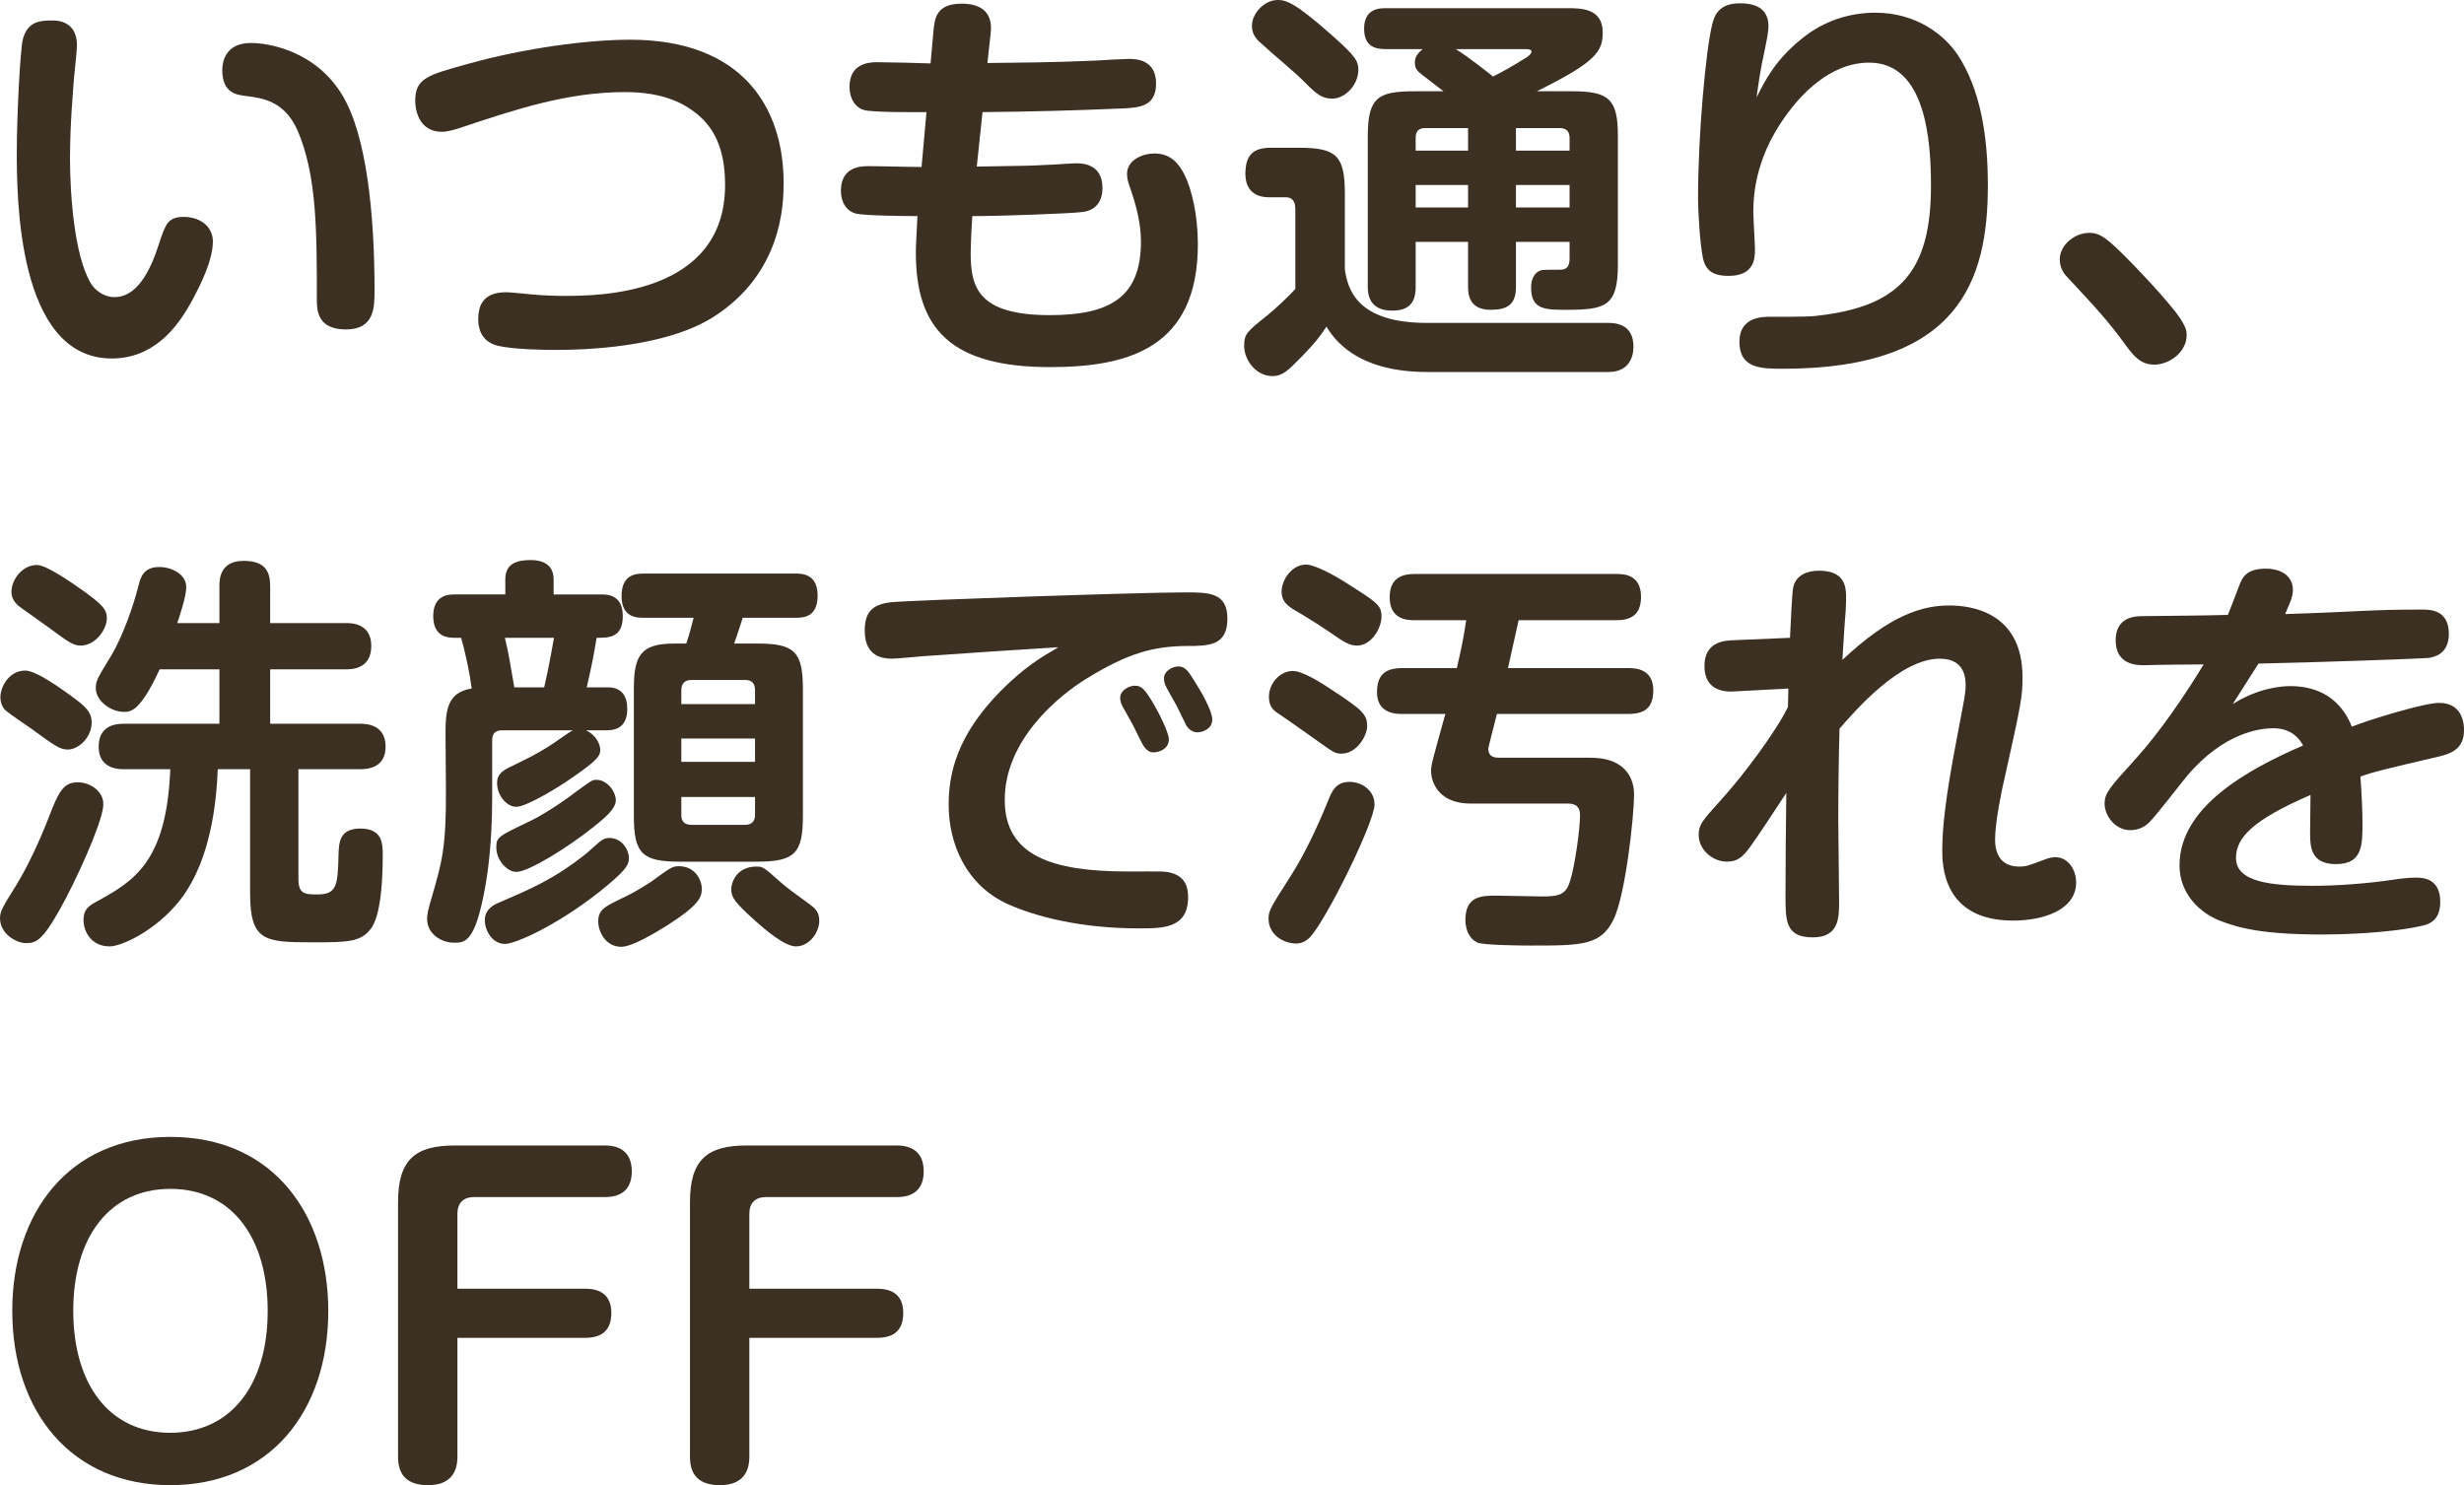
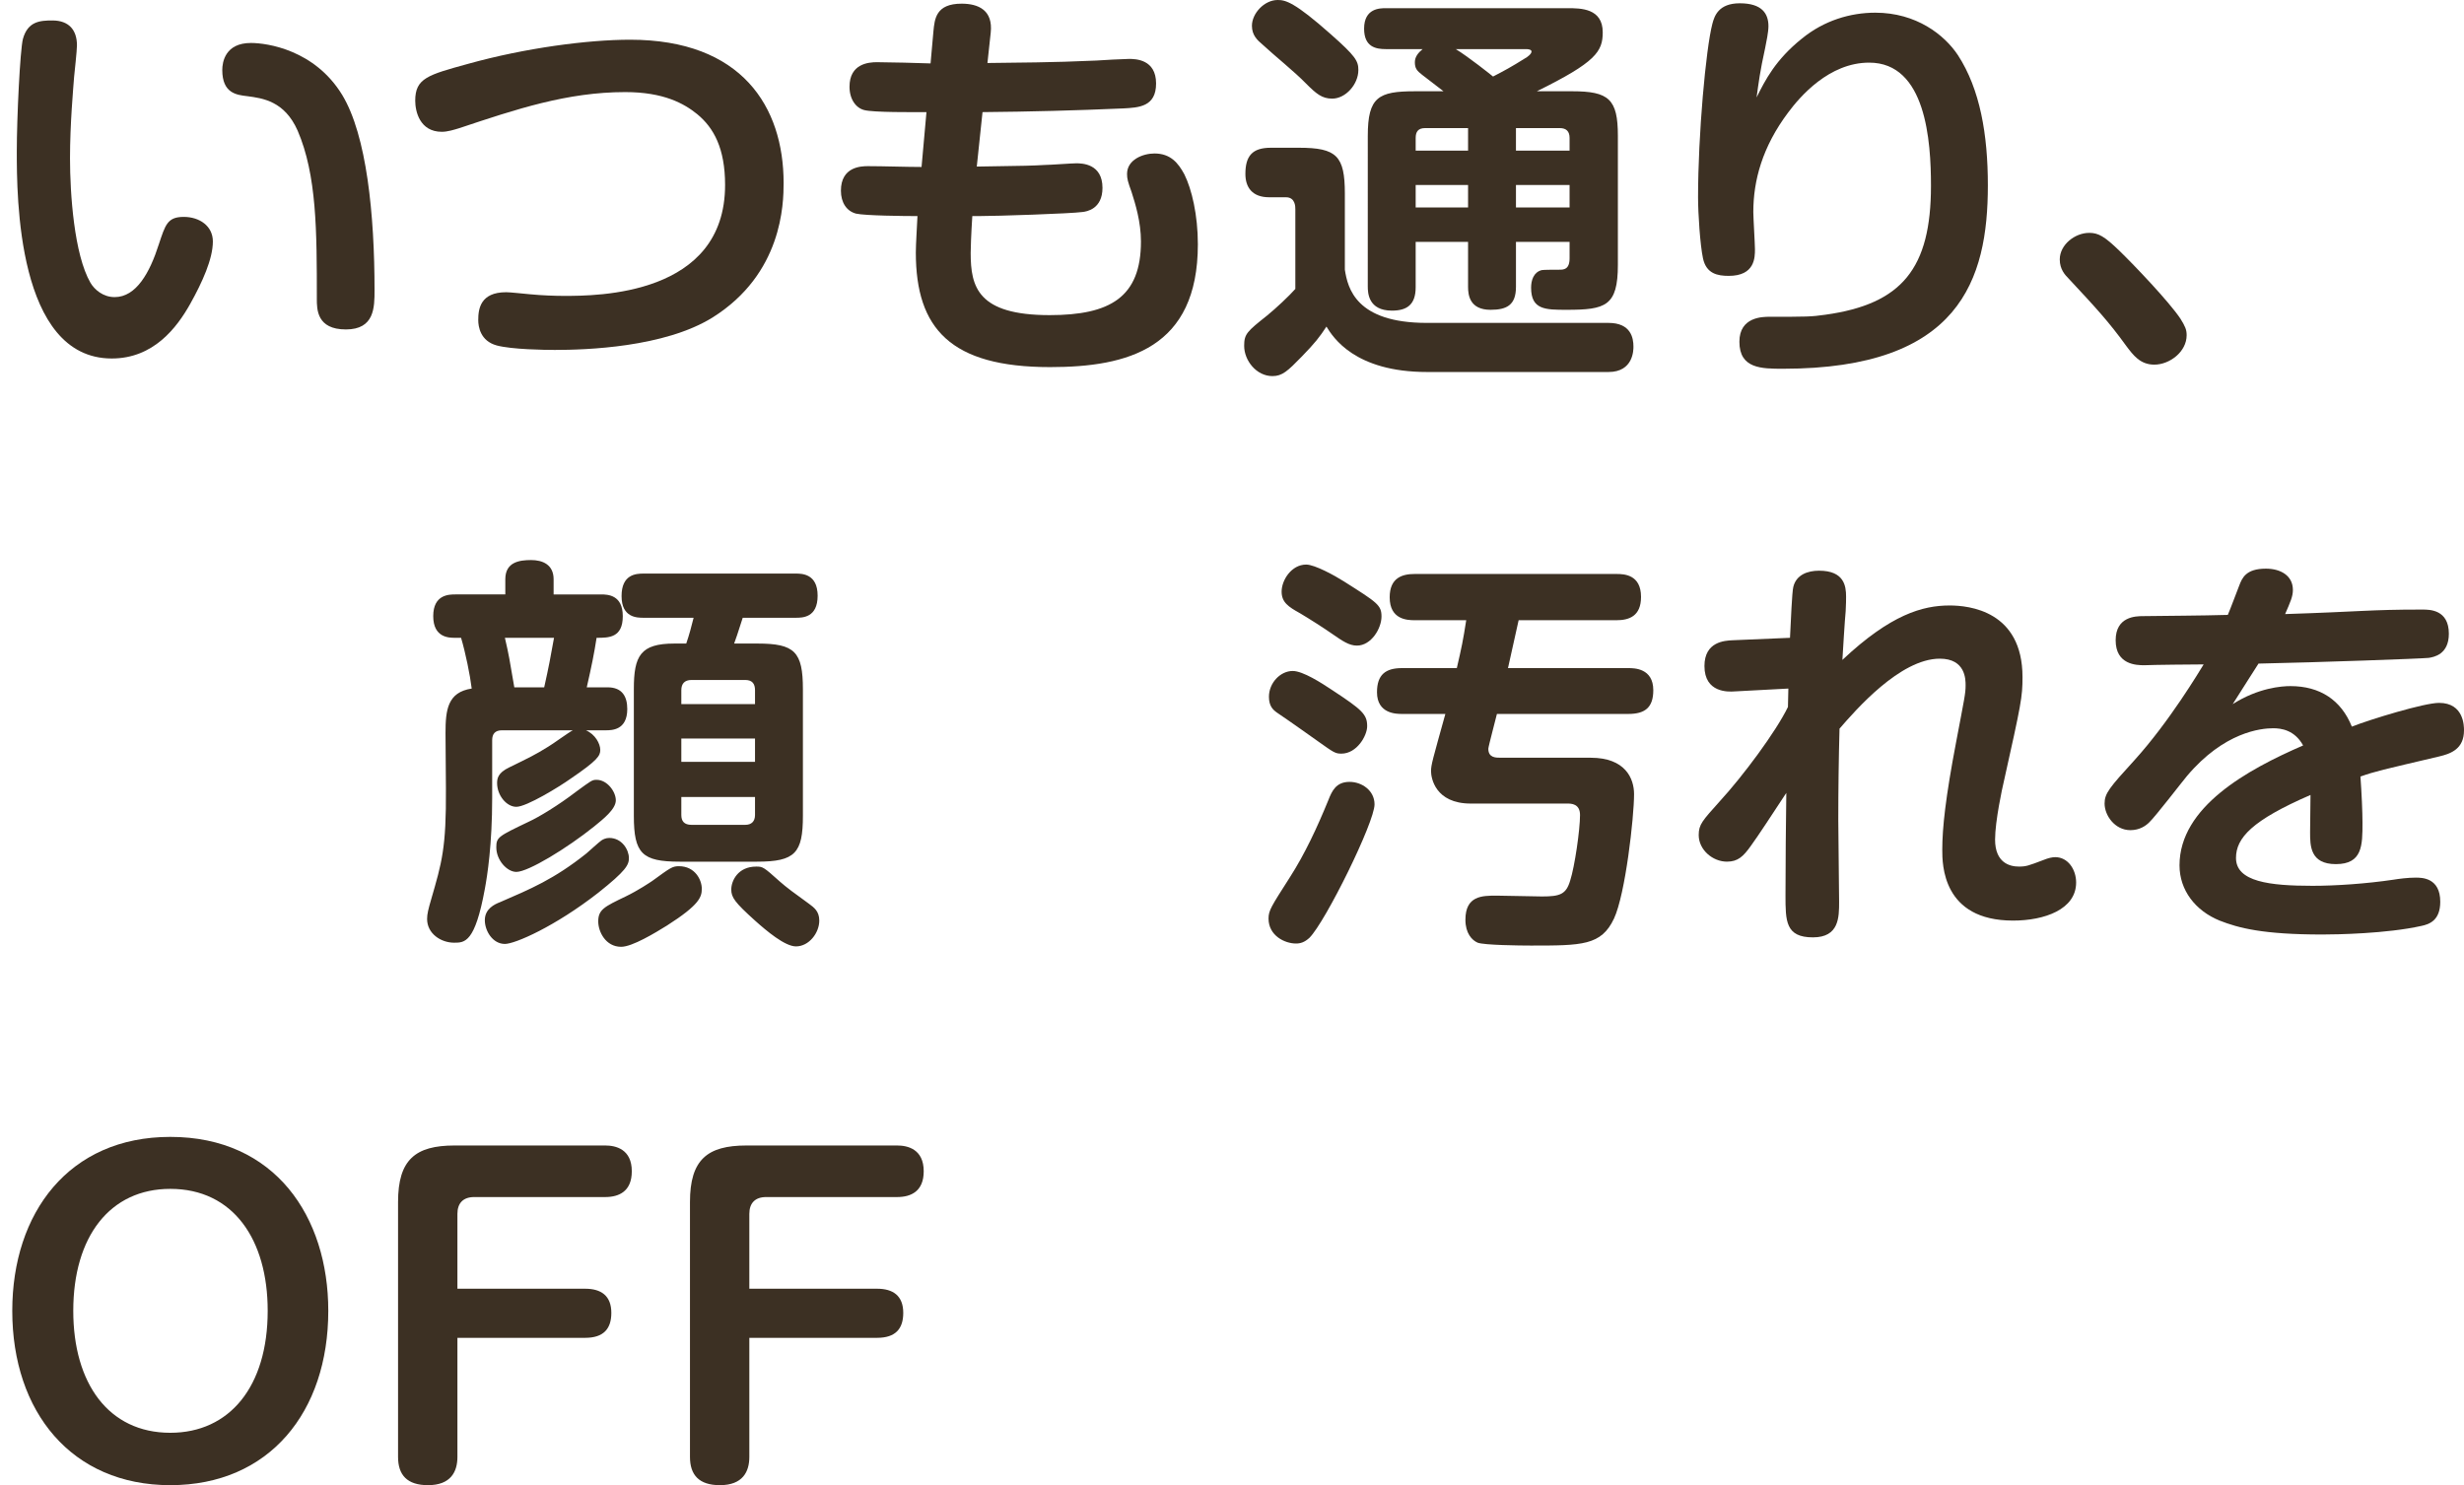
<svg xmlns="http://www.w3.org/2000/svg" id="_レイヤー_2" data-name="レイヤー 2" viewBox="0 0 234.77 141.535">
  <defs>
    <style>
      .cls-1 {
        fill: #3c3023;
      }
    </style>
  </defs>
  <g id="_レイヤー_1-2" data-name="レイヤー 1">
    <g>
      <path class="cls-1" d="M7.332,4.329c0,.507-.233,2.574-.272,3.003-.078,1.053-.39,4.446-.39,7.761,0,3.354,.39,9.166,1.949,11.856,.391,.663,1.209,1.365,2.302,1.365,2.066,0,3.354-2.34,4.212-5.031,.624-1.872,.819-2.613,2.379-2.613,1.482,0,2.77,.858,2.77,2.34,0,1.677-1.015,3.9-2.146,5.928-1.287,2.301-3.51,5.226-7.488,5.226C1.6,34.166,1.6,18.604,1.6,14.431c0-3.198,.312-9.672,.585-10.726,.468-1.677,1.638-1.755,2.808-1.755,1.561,0,2.34,.897,2.34,2.379ZM30.188,28.471c0-6.435,0-11.778-1.833-16.03-1.248-2.808-3.315-3.081-4.798-3.276-1.014-.117-2.379-.273-2.379-2.496,0-.741,.273-2.574,2.73-2.574,1.56,0,6.084,.663,8.697,4.953,2.34,3.861,3.081,11.427,3.081,18.604,0,1.638,0,3.744-2.73,3.744-2.769,0-2.769-1.911-2.769-2.925Z" />
      <path class="cls-1" d="M48.221,27.847c.39,0,1.794,.156,2.262,.195,1.209,.117,2.418,.156,3.276,.156,3.081,0,15.327,0,15.327-10.569,0-3.51-1.092-5.46-2.652-6.747-1.248-1.014-3.197-2.106-6.863-2.106-5.539,0-10.414,1.638-15.796,3.433-.507,.156-1.131,.351-1.677,.351-2.106,0-2.535-1.95-2.535-2.964,0-2.146,1.209-2.457,5.031-3.51,5.46-1.521,11.427-2.301,15.444-2.301,10.647,0,14.625,6.396,14.625,13.65,0,1.989-.116,8.659-6.786,12.832-4.602,2.847-12.051,3.081-15.016,3.081-.896,0-4.095-.039-5.538-.429-1.56-.429-1.755-1.794-1.755-2.418,0-1.053,.195-2.652,2.652-2.652Z" />
      <path class="cls-1" d="M93.07,15.874c5.031-.078,5.109-.078,6.514-.156,.468,0,2.535-.156,2.964-.156,.546,0,2.496,.039,2.496,2.34,0,2.028-1.521,2.262-1.911,2.301-1.092,.156-8.19,.39-9.945,.39h-.546c-.117,1.794-.156,3.12-.156,3.51,0,3.237,.663,5.928,7.527,5.928,5.772,0,8.697-1.716,8.697-7.02,0-1.872-.546-3.627-.896-4.719-.352-.975-.429-1.248-.429-1.716,0-1.365,1.521-1.95,2.612-1.95,1.521,0,2.263,.897,2.848,1.989,.702,1.404,1.287,3.861,1.287,6.669,0,9.906-6.67,11.7-14.08,11.7-9.478,0-12.792-3.666-12.792-10.92,0-.78,.117-2.574,.156-3.472-1.287,0-4.992-.039-5.851-.234-.897-.234-1.443-1.053-1.443-2.184,0-2.301,1.95-2.34,2.574-2.34,1.443,0,3.705,.078,5.109,.078l.468-5.227c-1.248,0-5.031,.039-5.928-.195-.78-.195-1.404-1.014-1.404-2.223,0-2.184,1.794-2.34,2.613-2.34,.779,0,4.407,.078,5.109,.117l.272-3.042c.117-1.209,.234-2.652,2.691-2.652,1.599,0,3.003,.624,2.769,2.769l-.312,2.886c2.769-.039,6.123-.039,10.374-.234,.468-.039,2.691-.156,3.12-.156,.624,0,2.574,.039,2.574,2.34,0,2.223-1.638,2.301-3.159,2.379-4.446,.195-8.932,.312-13.377,.351l-.547,5.188Z" />
      <path class="cls-1" d="M153.256,30.772c2.145,0,2.379,1.443,2.379,2.262,0,.312,0,2.418-2.379,2.418h-17.277c-6.903,0-8.971-3.315-9.595-4.329-.663,1.014-1.092,1.56-2.34,2.847-1.365,1.404-1.872,1.872-2.809,1.872-1.521,0-2.691-1.482-2.691-2.886,0-1.131,.273-1.365,2.185-2.886,.819-.663,2.106-1.872,2.691-2.535v-7.605c0-.233,0-1.131-.897-1.131h-1.599c-1.6,0-2.263-.936-2.263-2.223,0-1.716,.663-2.496,2.418-2.496h2.691c3.588,0,4.368,.78,4.368,4.368v7.254c.273,1.755,1.053,5.07,7.801,5.07h17.316ZM121.742,0c.741,0,1.6,.195,5.07,3.276,2.34,2.067,2.613,2.535,2.613,3.393,0,1.365-1.209,2.73-2.496,2.73-.975,0-1.521-.468-2.496-1.443-1.053-1.092-3.003-2.652-4.134-3.705-.508-.429-1.015-.897-1.015-1.794,0-1.17,1.17-2.457,2.457-2.457Zm15.796,8.697c-.663-.507-1.365-1.053-2.028-1.56-.507-.39-.702-.624-.702-1.209,0-.507,.312-.897,.741-1.248h-3.51c-.937,0-2.067-.195-2.067-1.95,0-1.95,1.521-1.95,2.067-1.95h17.316c1.248,0,3.354,0,3.354,2.301,0,1.833-.663,2.848-6.279,5.616h3.354c3.511,0,4.368,.741,4.368,4.251v12.286c0,3.939-1.17,4.29-4.875,4.29-2.028,0-3.393,0-3.393-2.106,0-.702,.233-1.481,1.014-1.677,.117-.039,1.482-.039,1.677-.039,.391,0,.976,0,.976-1.092v-1.561h-5.109v4.291c0,1.716-.858,2.184-2.418,2.184-1.989,0-2.146-1.404-2.146-2.184v-4.291h-4.992v4.33c0,1.677-.857,2.223-2.262,2.223-2.263,0-2.301-1.716-2.301-2.301V12.949c0-3.705,1.014-4.251,4.484-4.251h2.73Zm2.34,5.655v-2.145h-4.095c-.663,0-.897,.351-.897,.936v1.209h4.992Zm0,3.276h-4.992v2.145h4.992v-2.145Zm-1.17-12.948c1.209,.741,3.315,2.418,3.549,2.613,1.054-.546,1.717-.897,3.081-1.755,.156-.078,.586-.39,.586-.624,0-.195-.312-.234-.508-.234h-6.708Zm5.733,9.672h5.109v-1.209c0-.624-.312-.936-.937-.936h-4.173v2.145Zm5.109,3.276h-5.109v2.145h5.109v-2.145Z" />
      <path class="cls-1" d="M171.698,3.667c2.106-1.716,4.603-2.458,6.981-2.458,3.899,0,6.591,2.106,7.878,4.057,2.106,3.237,2.847,7.566,2.847,12.402,0,9.009-2.69,17.473-19.5,17.473-2.067,0-4.174,0-4.174-2.574,0-2.379,2.224-2.379,2.887-2.379,3.549,0,3.939,0,5.304-.195,7.294-1.014,10.062-4.407,10.062-12.285,0-4.251-.468-11.739-5.889-11.739-3.822,0-6.592,3.237-7.723,4.758-2.457,3.276-3.315,6.475-3.315,9.478,0,.546,.156,3.042,.156,3.549,0,.78,0,2.535-2.496,2.535-1.053,0-2.145-.195-2.457-1.677-.273-1.287-.468-4.251-.468-5.812,0-5.928,.741-14.157,1.365-16.537,.194-.741,.585-1.95,2.612-1.95,2.106,0,2.73,.975,2.73,2.184,0,.546-.195,1.482-.312,2.067-.507,2.301-.623,3.315-.818,4.719,.818-1.638,1.794-3.588,4.329-5.616Z" />
      <path class="cls-1" d="M205.262,34.75c-1.365,0-2.028-.936-2.652-1.755-1.716-2.379-2.925-3.667-5.499-6.435-.351-.352-.857-.897-.857-1.833,0-1.404,1.442-2.535,2.808-2.535,.858,0,1.443,.312,2.925,1.755,1.326,1.287,4.681,4.797,5.772,6.435,.43,.702,.585,1.014,.585,1.56,0,1.599-1.638,2.808-3.081,2.808Z" />
-       <path class="cls-1" d="M5.694,86.68c-1.677,3.003-2.301,3.198-3.198,3.198-.975,0-2.496-.897-2.496-2.379,0-.663,.273-1.092,1.561-3.159,1.209-1.989,2.34-4.524,3.081-6.435,.936-2.458,1.404-3.354,2.769-3.354,1.17,0,2.613,.896,2.418,2.34-.194,1.755-2.612,7.098-4.134,9.789Zm1.561-20.007c1.014,.78,1.481,1.287,1.481,2.184,0,1.404-1.248,2.574-2.262,2.574-.741,0-1.209-.312-3.433-1.95-.39-.273-2.066-1.404-2.379-1.677-.272-.195-.624-.624-.624-1.365,0-.937,.78-2.535,2.379-2.535,1.248,0,4.603,2.613,4.837,2.769Zm.507-10.492c2.028,1.443,2.418,1.911,2.418,2.73,0,1.092-1.092,2.613-2.496,2.613-.663,0-1.17-.351-2.34-1.209-.937-.702-2.418-1.716-3.315-2.379-.273-.195-.937-.663-.937-1.521,0-1.248,1.093-2.574,2.419-2.574,.896,0,3.198,1.599,4.251,2.34Zm13.144,3.198v-3.51c0-.585,0-2.418,2.301-2.418,2.067,0,2.535,1.014,2.535,2.418v3.51h7.215c.508,0,2.419,0,2.419,2.184,0,2.223-1.911,2.223-2.419,2.223h-7.215v5.188h8.58c.468,0,2.418,0,2.418,2.184,0,2.146-1.95,2.146-2.418,2.146h-5.889v10.452c0,1.482,.663,1.482,1.833,1.482,1.872,0,1.911-.936,1.989-3.783,.038-1.131,.077-2.496,2.066-2.496,2.146,0,2.146,1.481,2.146,2.535,0,1.365-.039,5.382-1.053,6.903-.976,1.404-2.263,1.404-5.694,1.404-4.524,0-5.89-.117-5.89-4.68v-11.817h-3.081c-.234,6.201-1.755,10.14-3.627,12.52-2.34,2.925-5.577,4.368-6.669,4.368-1.756,0-2.496-1.404-2.496-2.535,0-.937,.429-1.287,1.209-1.716,3.549-1.95,6.708-3.744,7.059-12.636h-4.446c-.429,0-2.379,0-2.379-2.146,0-2.184,1.911-2.184,2.379-2.184h9.127v-5.188h-5.694c-1.872,4.056-2.77,4.056-3.433,4.056-1.17,0-2.651-1.014-2.651-2.262,0-.702,.155-.936,1.481-3.12,1.131-1.911,2.106-4.758,2.574-6.591,.195-.819,.468-1.833,1.989-1.833,1.209,0,2.574,.702,2.574,1.911,0,.975-.741,3.081-.858,3.432h4.018Z" />
      <path class="cls-1" d="M48.146,56.649v-1.443c0-1.638,1.326-1.833,2.457-1.833,1.092,0,2.146,.429,2.146,1.833v1.443h4.523c.624,0,2.067,.039,2.067,2.067,0,2.067-1.326,2.067-2.496,2.067-.234,1.521-.468,2.652-.936,4.719h1.988c1.404,0,1.872,.897,1.872,2.067,0,2.028-1.481,2.028-2.066,2.028h-1.872c.896,.39,1.365,1.287,1.365,1.872,0,.546-.234,.975-2.809,2.729-1.092,.78-4.212,2.691-5.188,2.691-.936,0-1.833-1.092-1.833-2.262,0-.429,.078-.975,1.131-1.482,1.911-.936,2.496-1.209,3.744-1.989,.352-.195,1.95-1.365,2.341-1.56h-6.748c-.662,0-.936,.351-.936,.936v5.5c0,4.485-.468,7.449-.702,8.697-.936,5.109-1.911,5.109-2.925,5.109-1.248,0-2.574-.858-2.574-2.262,0-.468,.117-.936,.39-1.872,1.015-3.51,1.443-4.875,1.404-10.569l-.039-5.266c0-2.223,.195-3.9,2.496-4.251-.156-1.287-.585-3.393-1.014-4.836h-.585c-.546,0-2.067,0-2.067-2.067,0-2.067,1.521-2.067,2.106-2.067h4.758Zm11.778,25.117c0,.663-.272,1.209-2.925,3.315-4.096,3.198-7.918,4.875-8.893,4.875-1.17,0-1.911-1.248-1.911-2.262,0-1.092,.937-1.521,1.443-1.716,2.886-1.248,5.148-2.184,8.229-4.641,.233-.195,1.209-1.092,1.442-1.248,.117-.078,.391-.234,.741-.234,1.209,0,1.872,1.131,1.872,1.911Zm-1.248-5.499c0,.858-1.209,1.794-2.067,2.496-2.573,2.067-6.279,4.329-7.41,4.329-.896,0-1.911-1.131-1.911-2.34,0-.975,.195-1.053,3.12-2.457,.937-.429,2.809-1.561,4.485-2.848,1.443-1.053,1.521-1.131,1.95-1.131,1.014,0,1.833,1.131,1.833,1.95Zm-10.569-15.483c.39,1.677,.429,1.989,.897,4.719h2.847c.429-1.911,.624-2.964,.937-4.719h-4.681Zm18.76,23.908c0,.78-.195,1.521-3.315,3.51-1.131,.702-3.314,2.028-4.368,2.028-1.481,0-2.184-1.443-2.184-2.418,0-1.131,.585-1.404,2.613-2.379,1.209-.585,2.301-1.326,2.535-1.481,1.716-1.248,1.91-1.404,2.535-1.404,1.56,0,2.184,1.326,2.184,2.145Zm5.305-23.362c3.549,0,4.329,.78,4.329,4.368v12.051c0,3.549-.741,4.368-4.368,4.368h-7.372c-3.588,0-4.368-.78-4.368-4.368v-12.09c0-3.159,.624-4.329,3.861-4.329h1.131c.273-.78,.508-1.677,.702-2.457h-4.758c-.624,0-2.106,0-2.106-2.067,0-2.067,1.365-2.145,2.106-2.145h14.47c.585,0,2.105,0,2.105,2.106,0,2.106-1.442,2.106-2.105,2.106h-5.031c-.546,1.716-.624,1.911-.819,2.457h2.224Zm-7.255,5.772h7.021v-1.326c0-.624-.273-.975-.937-.975h-5.108c-.663,0-.976,.351-.976,.975v1.326Zm7.021,3.276h-7.021v2.223h7.021v-2.223Zm-7.021,5.577v1.716c0,.585,.273,.936,.976,.936h5.108c.624,0,.937-.351,.937-.936v-1.716h-7.021Zm9.36,8.034c.663,.585,1.404,1.131,2.809,2.145,.468,.351,.975,.702,.975,1.599,0,1.17-.975,2.458-2.223,2.458-1.054,0-2.809-1.482-3.9-2.458-1.95-1.755-2.262-2.223-2.262-2.964,0-.819,.623-2.184,2.379-2.184,.624,0,.702,.039,2.223,1.404Z" />
-       <path class="cls-1" d="M87.93,62.538c-.469,.039-2.535,.234-2.965,.234-2.262,0-2.573-1.599-2.573-2.691,0-1.677,.663-2.496,2.535-2.691,2.027-.195,23.829-.936,28.003-.936,2.223,0,4.017,0,4.017,2.496,0,2.613-1.794,2.613-3.938,2.613-3.12,.039-5.5,.663-9.438,3.081-2.691,1.638-7.84,5.85-7.84,11.584,0,5.343,4.524,6.825,11.739,6.825,3.12,0,3.472-.039,4.057,.117,1.287,.312,1.677,1.248,1.677,2.301,0,3.003-2.34,3.003-4.719,3.003-5.538,0-9.867-1.131-12.52-2.34-3.9-1.794-5.577-5.694-5.577-9.438,0-2.847,.702-6.552,4.992-10.881,2.223-2.224,3.783-3.159,5.46-4.134-4.29,.273-8.619,.546-12.909,.858Zm18.993,4.719c-.116-.234-.194-.507-.194-.741,0-.741,.857-1.17,1.403-1.17,.624,0,.937,.312,1.794,1.755,.469,.78,1.443,2.729,1.443,3.354,0,.976-1.014,1.248-1.481,1.248-.469,0-.819-.39-1.054-.819-.272-.507-.624-1.287-.896-1.794-.156-.273-.858-1.56-1.015-1.833Zm4.174-1.833c-.156-.312-.195-.546-.195-.78,0-.702,.819-1.131,1.365-1.131,.702,0,.975,.468,1.716,1.677,.273,.429,1.521,2.457,1.521,3.393,0,.819-.819,1.209-1.443,1.209-.507,0-.897-.429-1.014-.624-.156-.312-.819-1.677-.937-1.911-.156-.312-.897-1.56-1.014-1.833Z" />
      <path class="cls-1" d="M122.854,83.677c1.482-2.301,2.652-4.836,3.705-7.41,.352-.897,.741-1.755,2.028-1.755,1.17,0,2.379,.819,2.379,2.145,0,1.716-4.68,11.193-6.201,12.714-.468,.429-.857,.546-1.287,.546-1.053,0-2.612-.741-2.612-2.379,0-.78,.272-1.17,1.988-3.861Zm4.953-11.856c-.585,0-.74-.117-2.223-1.17-.663-.468-2.457-1.755-3.9-2.73-.39-.273-.779-.624-.779-1.521,0-1.326,1.092-2.457,2.262-2.457,.975,0,2.73,1.131,3.783,1.833,2.847,1.872,3.314,2.301,3.314,3.432,0,.897-.975,2.613-2.457,2.613Zm1.482-10.296c-.741,0-1.365-.429-2.379-1.131-.78-.546-2.185-1.443-3.042-1.95-1.131-.624-1.755-1.053-1.755-2.067,0-1.092,.936-2.574,2.34-2.574,.818,0,2.729,1.053,3.588,1.599,3.198,2.028,3.588,2.262,3.588,3.354,0,1.131-.975,2.769-2.34,2.769Zm25.858,2.145c.546,0,2.379,0,2.379,2.106,0,1.677-.819,2.262-2.379,2.262h-12.52c-.117,.507-.819,3.12-.819,3.315,0,.858,.702,.858,1.17,.858h8.58c3.315,0,4.135,1.989,4.135,3.471,0,2.184-.819,9.517-1.911,11.856-1.209,2.574-3.042,2.574-7.917,2.574-1.054,0-4.446-.039-5.07-.273-.547-.234-1.17-.896-1.17-2.184,0-2.301,1.599-2.301,2.964-2.301,.702,0,3.705,.078,4.329,.078,1.716,0,2.301-.195,2.691-1.521,.429-1.326,.936-4.836,.936-6.24,0-1.092-.858-1.092-1.209-1.092h-9.204c-3.394,0-3.783-2.457-3.783-3.081s.155-1.092,1.365-5.46h-4.135c-.507,0-2.379,0-2.379-2.067,0-1.677,.819-2.301,2.379-2.301h5.227c.468-2.028,.585-2.574,.896-4.563h-4.914c-.741,0-2.379-.078-2.379-2.184,0-1.872,1.209-2.223,2.379-2.223h19.228c.702,0,2.341,.039,2.341,2.184,0,1.833-1.132,2.223-2.341,2.223h-9.321c-.507,2.262-.546,2.496-1.014,4.563h11.467Z" />
      <path class="cls-1" d="M170.396,65.619l-5.148,.273c-.546,.039-2.848,.156-2.848-2.418,0-2.34,1.95-2.418,2.652-2.457l5.499-.234c.078-1.599,.195-4.368,.312-4.836,.272-1.17,1.365-1.56,2.457-1.56,2.379,0,2.574,1.443,2.574,2.457,0,.195,0,.819-.039,1.404-.078,.741-.273,3.978-.312,4.641,4.603-4.329,7.645-5.187,10.219-5.187,1.833,0,6.942,.507,6.942,6.825,0,1.911-.117,2.496-1.794,10.023-.117,.468-.819,3.705-.819,5.46,0,2.223,1.404,2.574,2.262,2.574,.702,0,.897-.078,2.341-.624,.468-.195,.857-.273,1.131-.273,1.209,0,1.989,1.17,1.989,2.418,0,2.574-3.042,3.627-6.007,3.627-6.747,0-6.747-5.382-6.747-6.747,0-2.067,.312-4.992,1.326-10.296,.78-4.134,.897-4.563,.897-5.382,0-.546,0-2.535-2.458-2.535-3.782,0-8.034,4.915-9.555,6.669-.078,2.886-.117,5.811-.117,8.697,0,1.248,.078,6.669,.078,7.8,0,1.482,0,3.393-2.496,3.393-2.613,0-2.613-1.56-2.613-4.017,0-2.652,.039-7.333,.078-9.75-1.443,2.184-2.574,3.939-3.394,5.07-.702,.975-1.209,1.482-2.262,1.482-1.365,0-2.691-1.131-2.691-2.535,0-1.015,.352-1.365,1.989-3.198,2.224-2.418,5.382-6.669,6.514-9.01l.039-1.755Z" />
      <path class="cls-1" d="M230.831,58.092c.663,0,2.496,0,2.496,2.301,0,1.989-1.443,2.223-1.911,2.301-.702,.078-10.569,.429-16.225,.546-.741,1.17-1.054,1.638-2.457,3.861,2.457-1.561,4.68-1.716,5.499-1.716,2.808,0,4.836,1.326,5.85,3.861,1.795-.702,6.903-2.262,8.308-2.262,2.379,0,2.379,2.223,2.379,2.613,0,1.755-1.209,2.223-2.379,2.496-5.46,1.287-6.045,1.404-7.488,1.911,.117,1.599,.195,3.393,.195,4.407,0,2.145,0,3.939-2.535,3.939-2.457,0-2.457-1.755-2.457-3.042,0-.585,.039-3.042,.039-3.549-5.577,2.418-7.099,4.095-7.099,6.006,0,2.262,3.198,2.652,7.293,2.652,2.185,0,5.109-.195,7.723-.585,.468-.078,1.365-.195,2.106-.195,.585,0,2.34,0,2.34,2.301,0,1.794-1.053,2.145-1.794,2.301-3.315,.741-8.112,.819-9.438,.819-5.694,0-7.995-.624-9.789-1.326-2.302-.936-3.822-2.886-3.822-5.265,0-5.577,6.474-9.126,11.778-11.427-.819-1.482-2.106-1.638-2.848-1.638-1.17,0-4.68,.351-8.229,4.563-.585,.702-3.004,3.861-3.589,4.407-.312,.312-.896,.741-1.794,.741-1.481,0-2.457-1.404-2.457-2.535,0-.975,.468-1.521,2.848-4.134,3.354-3.705,6.201-8.502,6.591-9.126-.896,0-4.875,.039-5.655,.078-.741,0-2.729-.039-2.729-2.379,0-2.262,1.91-2.301,2.612-2.301,2.691-.039,5.383-.039,8.073-.117,.195-.429,.937-2.418,1.093-2.808,.272-.702,.624-1.599,2.535-1.599,1.403,0,2.573,.663,2.573,2.028,0,.624-.233,1.131-.74,2.301,7.293-.234,8.073-.429,12.909-.429h.195Z" />
      <path class="cls-1" d="M31.279,124.92c0,9.634-5.616,16.615-15.055,16.615-9.399,0-15.055-6.981-15.055-16.615,0-9.321,5.383-16.575,15.055-16.575,9.984,0,15.055,7.605,15.055,16.575Zm-24.298,0c0,6.903,3.354,11.623,9.243,11.623,5.655,0,9.282-4.407,9.282-11.623,0-6.786-3.275-11.622-9.282-11.622-5.733,0-9.243,4.524-9.243,11.622Z" />
      <path class="cls-1" d="M55.752,122.814c1.521,0,2.496,.663,2.496,2.301,0,1.521-.741,2.379-2.496,2.379h-12.169v11.35c0,1.404-.624,2.691-2.808,2.691-1.989,0-2.848-.975-2.848-2.691v-24.298c0-4.018,1.639-5.382,5.383-5.382h14.353c1.014,0,2.535,.351,2.535,2.457,0,1.911-1.209,2.457-2.535,2.457h-12.48c-1.054,0-1.6,.585-1.6,1.599v7.137h12.169Z" />
      <path class="cls-1" d="M83.566,122.814c1.521,0,2.496,.663,2.496,2.301,0,1.521-.741,2.379-2.496,2.379h-12.169v11.35c0,1.404-.624,2.691-2.808,2.691-1.989,0-2.848-.975-2.848-2.691v-24.298c0-4.018,1.639-5.382,5.383-5.382h14.353c1.014,0,2.535,.351,2.535,2.457,0,1.911-1.209,2.457-2.535,2.457h-12.48c-1.054,0-1.6,.585-1.6,1.599v7.137h12.169Z" />
    </g>
  </g>
</svg>